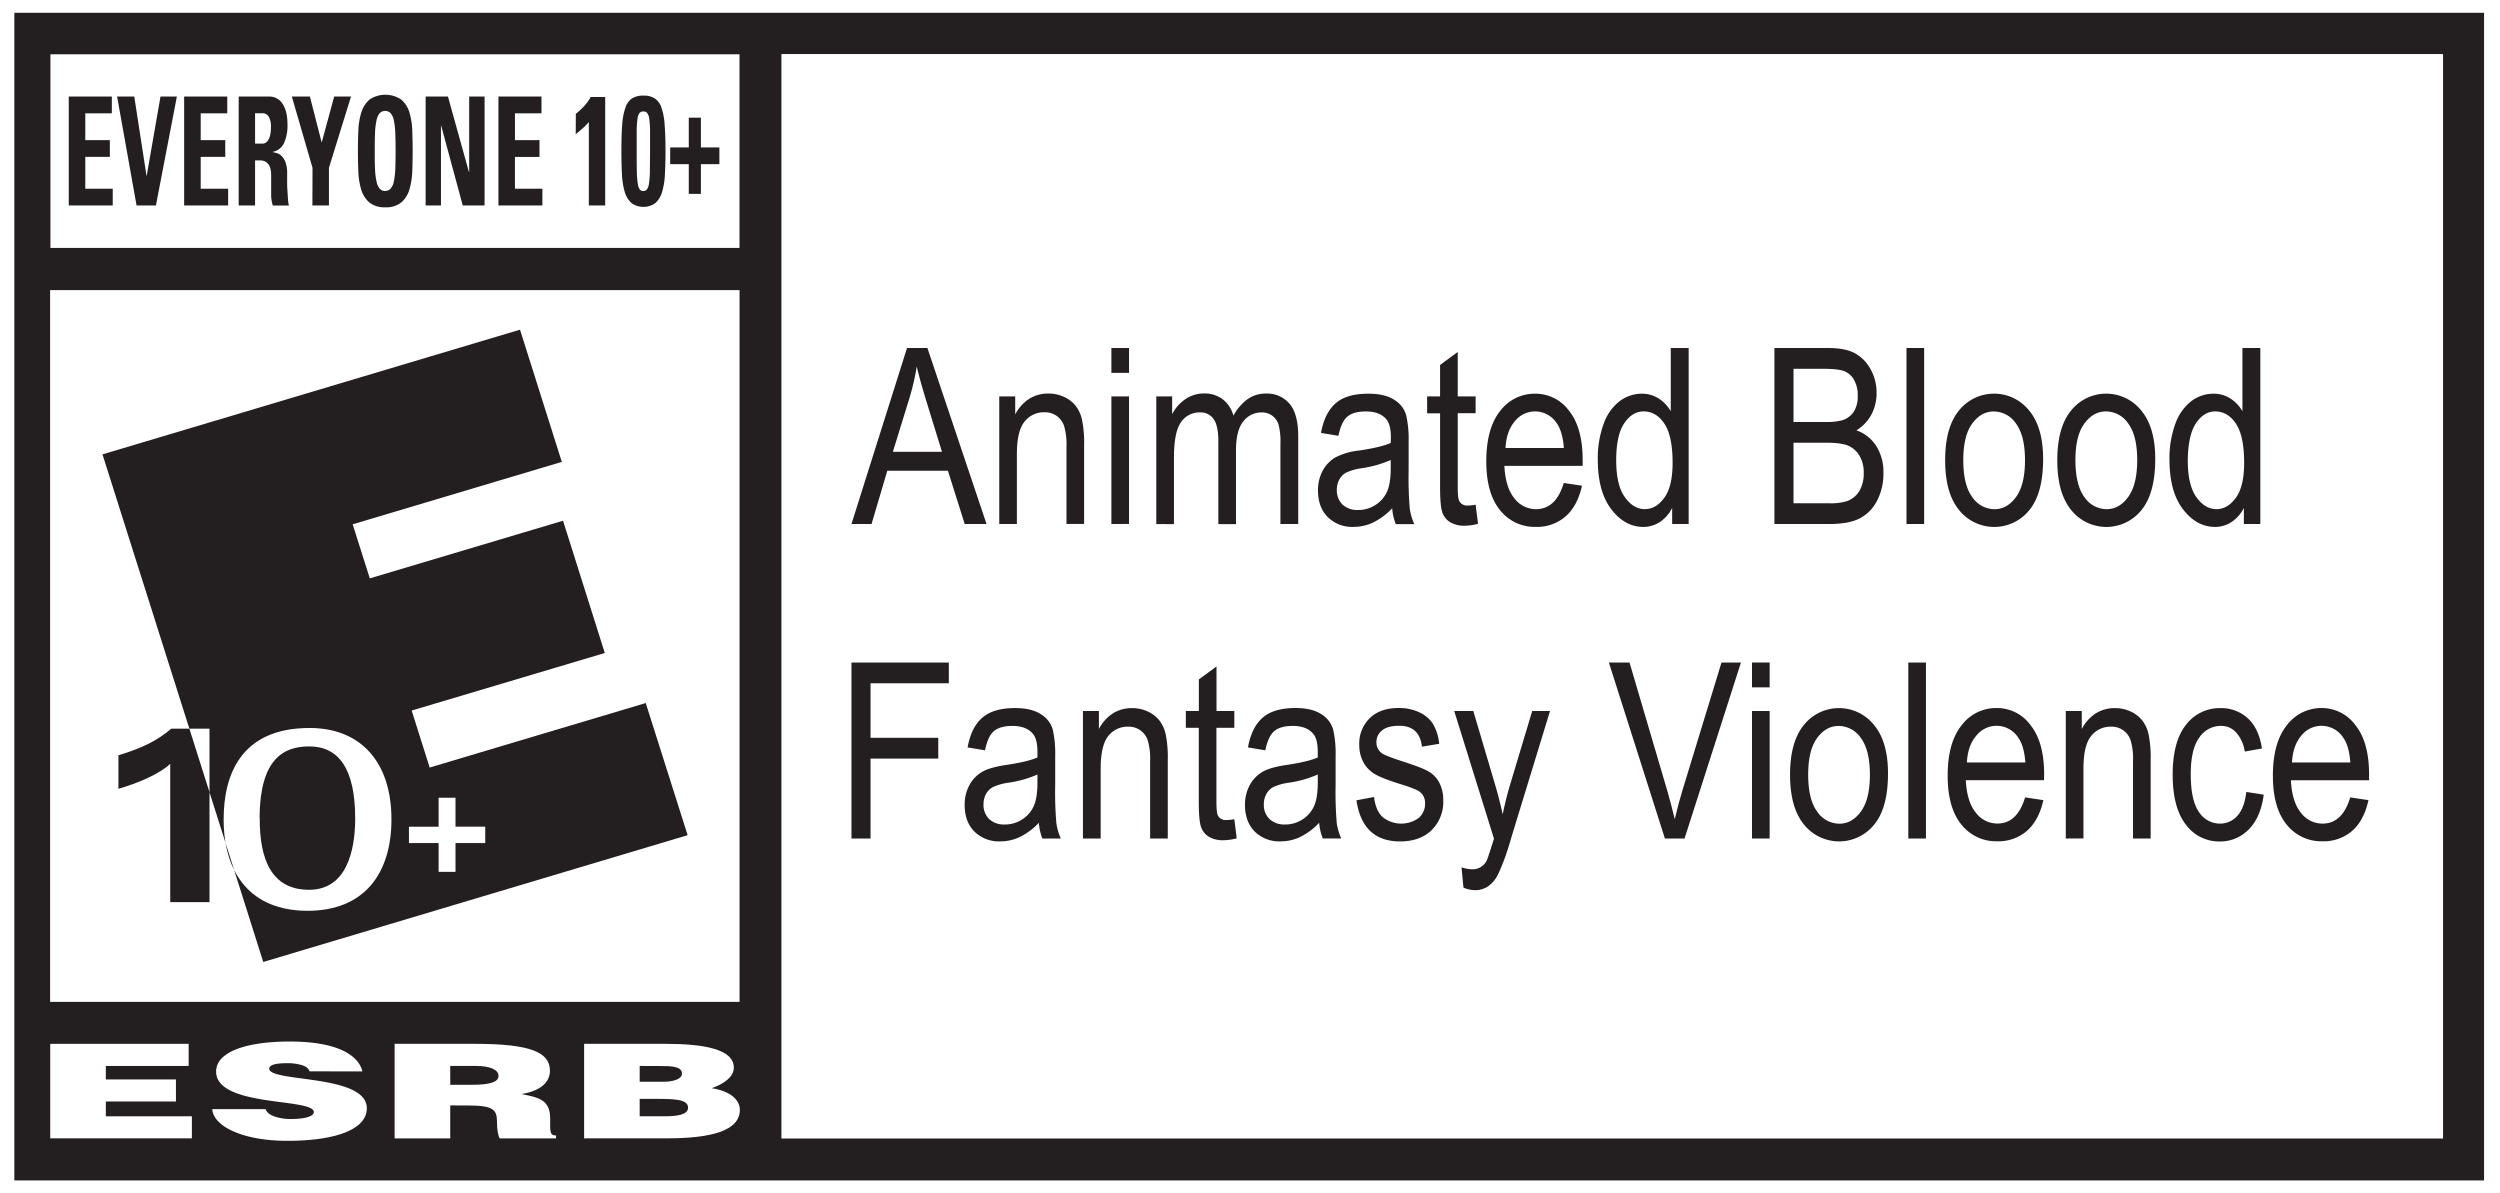
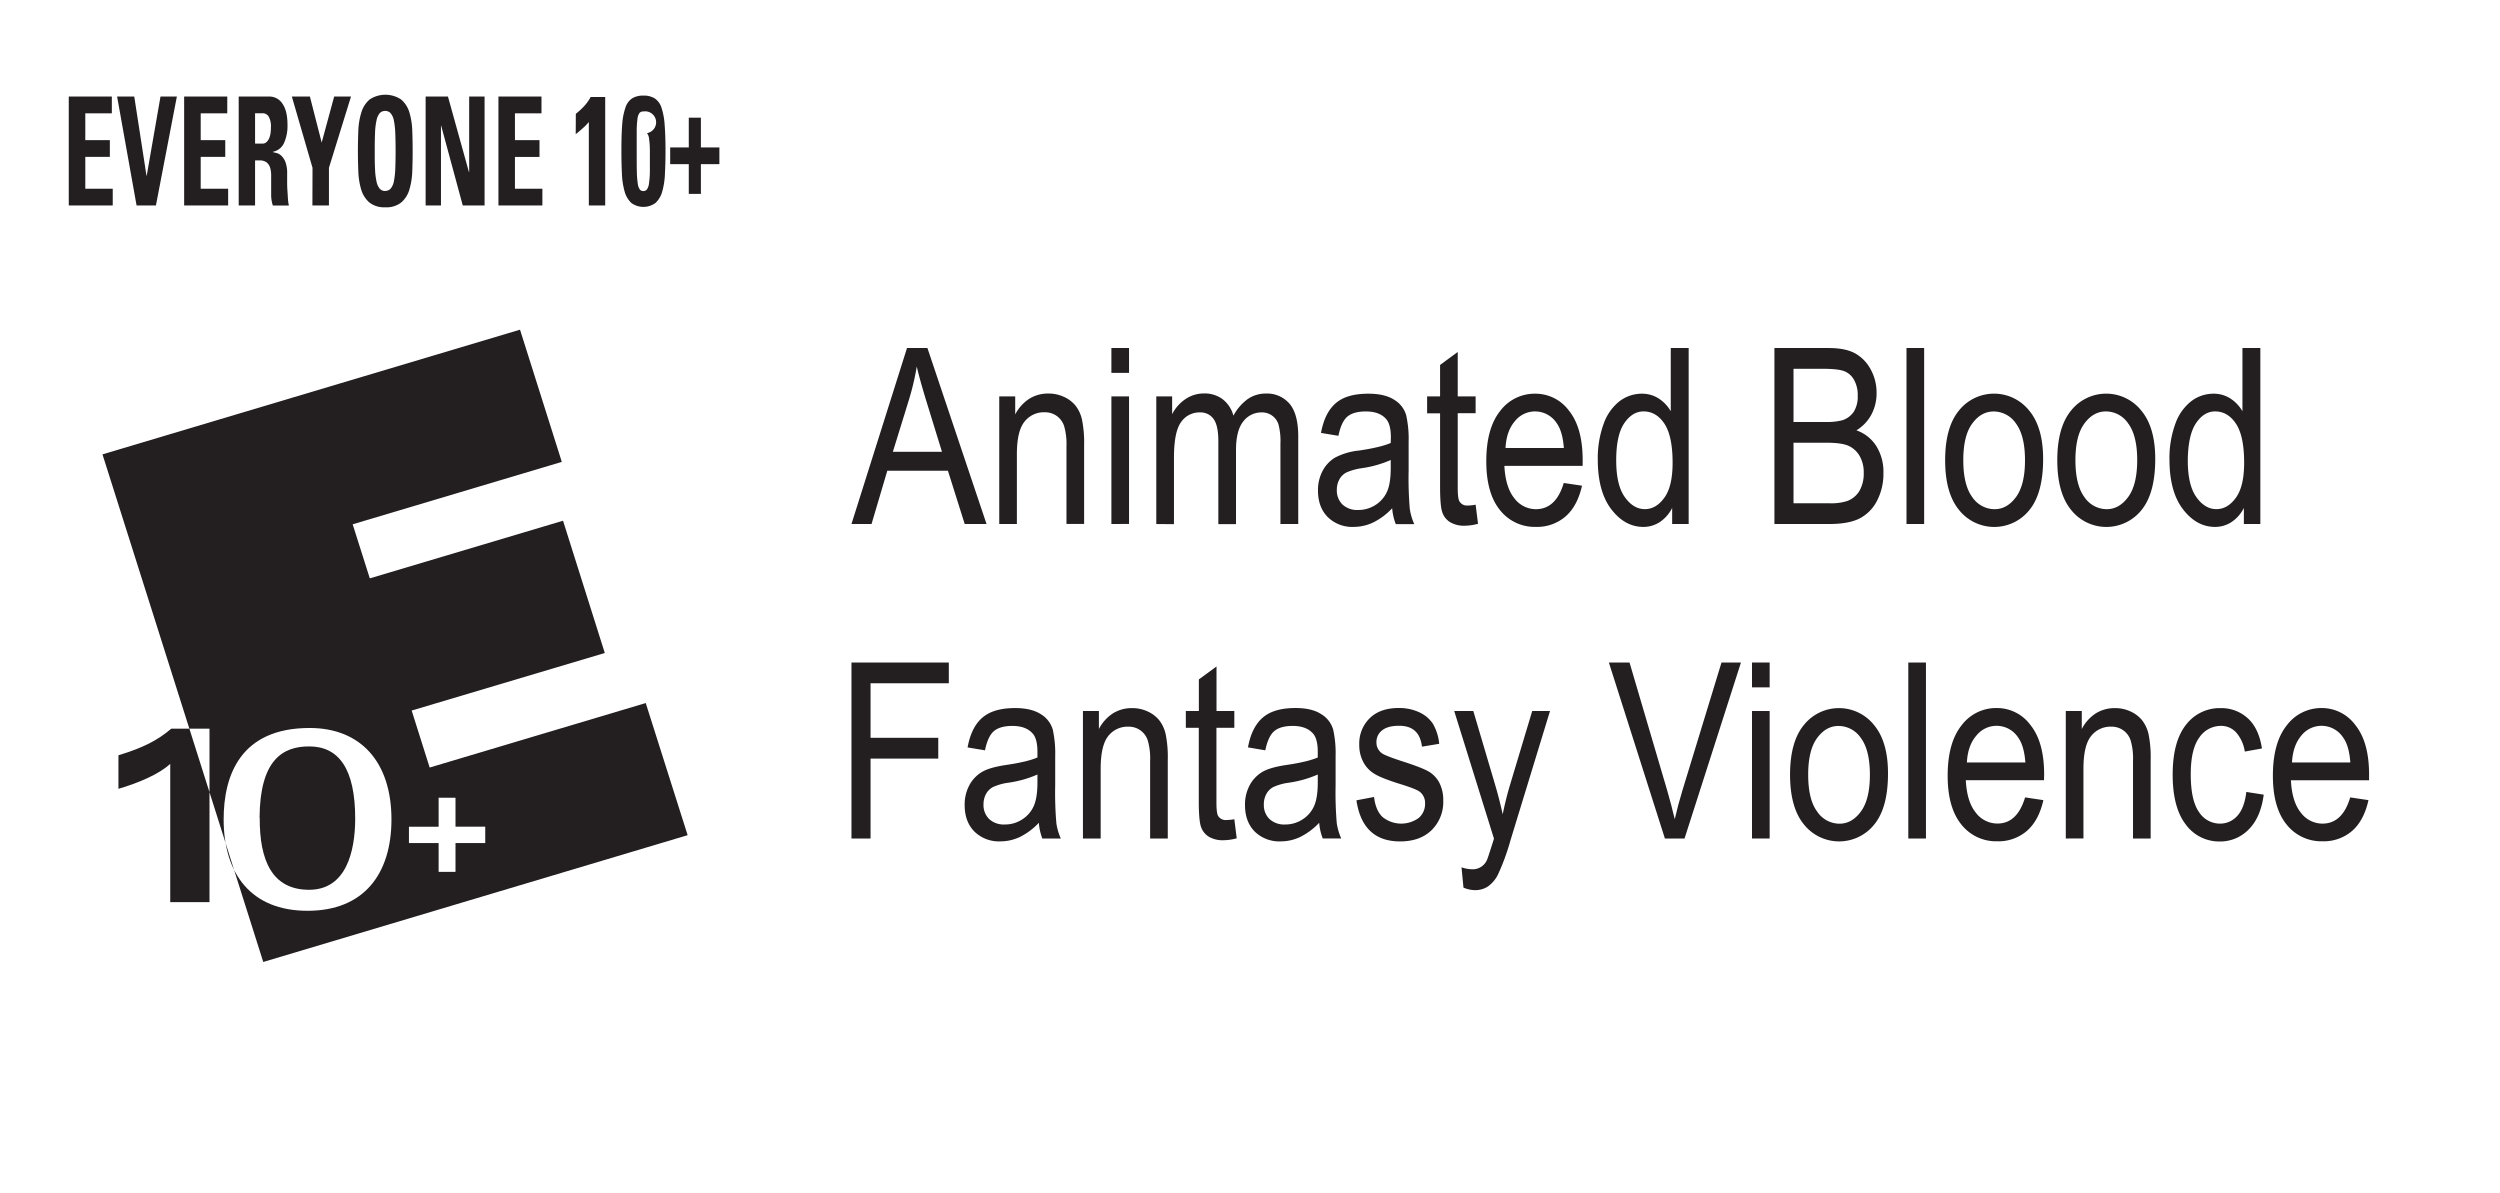
<svg xmlns="http://www.w3.org/2000/svg" id="Layer_1" data-name="Layer 1" viewBox="0 0 916.51 437.42">
  <rect x="0" y="0" width="916.51" height="437.42" fill="#808080" stroke="none" />
  <defs>
    <style>.cls-1{fill:#fff;}.cls-2{fill:#231f20;}</style>
  </defs>
  <polygon class="cls-1" points="915.94 0 910.67 0 5.26 0 0 0 0 4.69 0 432.75 0 437.42 5.26 437.42 916.51 437.42 916.51 0 915.94 0" />
-   <path class="cls-2" d="M910.16,4.36V432.42H4.75V4.36H910.16" transform="translate(0.51 0.33)" />
  <rect class="cls-1" x="18.49" y="19.9" width="252.61" height="70.99" />
-   <rect class="cls-1" x="18.37" y="106.36" width="252.75" height="260.93" />
  <polygon class="cls-1" points="18.42 417.32 18.42 382.67 69.16 382.67 69.16 390.78 38.8 390.78 38.8 395.73 64.5 395.73 64.5 403.81 38.8 403.81 38.8 409.24 70.34 409.24 70.34 417.32 18.42 417.32" />
  <path class="cls-1" d="M112.94,392.43c-.32-1.16-1.46-1.92-3-2.34a18.48,18.48,0,0,0-5.26-.65c-4.47,0-6.49.74-6.49,2,0,5.12,35.78,1.91,35.78,14.51,0,8-12,11.95-29.12,11.95-16.42,0-27.13-5.34-27.55-11.61H96.86c.45,1.25,1.65,2.14,3.4,2.73a18.09,18.09,0,0,0,5.79.88c5.09,0,8.48-.91,8.48-2.54,0-5.26-35.81-1.65-35.81-14.86,0-7.36,11.41-11,27-11,17.26,0,25.14,4.89,26.63,10.95Z" transform="translate(0.51 0.33)" />
  <path class="cls-1" d="M164.55,397.36h8c6.31,0,9.7-.91,9.7-3.29s-3.45-3.62-8.21-3.62h-9.5Zm0,7.56V417H144.16V382.34h29.39c20.71,0,27.55,3.18,27.55,9.9,0,4-3.18,7.34-10.45,8.51,6.56,1.31,10.54,2.13,10.54,9.12,0,4.5-.26,6.07,2.15,6.07V417H182.68c-.51-.78-1-3-1-6.06,0-4.55-1.38-6-10.89-6Z" transform="translate(0.51 0.33)" />
  <path class="cls-1" d="M234,390.45v5.8h8.5c4.06,0,7-1.05,7-3,0-2.71-4-2.77-8.31-2.77Zm0,12.08v6.38h8.9c5,0,8.84-.59,8.84-3.17,0-3-4.73-3.21-11.25-3.21ZM213.63,417V382.34h29.73c14,0,25.16,1.89,25.16,8.74,0,3.57-4.16,6.17-8.13,7.53,6.73,1,10.34,4.22,10.34,7.93,0,7.72-10.59,10.45-26.79,10.45Z" transform="translate(0.51 0.33)" />
  <rect class="cls-1" x="286.47" y="19.82" width="609.16" height="397.56" />
  <path class="cls-2" d="M160.29,302.75H149.41v6h10.88v10.56h6.19V308.73h10.9v-6h-10.9v-10.6h-6.19ZM143,300.06c0-21.05-11.28-33.51-30-33.51-25.3,0-31.52,17.28-31.52,33.51,0,19.82,9.94,33.51,30.76,33.51S143,319.88,143,300.06M37.06,166.24l153.07-45.71L205.45,169l-76.67,22.88,6.28,19.82,70.84-21.13,15.31,48.49-70.8,21.1,6.6,20.9,79.21-23.65,15.36,48.44L96,352.33,37.06,166.24M42.9,288.86c7.47-2.2,14.94-5.39,19-9.16v50.69H76.29V266.8h-14c-5.3,4.52-10.68,7.09-19.38,9.76v12.3" transform="translate(0.51 0.33)" />
  <path class="cls-2" d="M94.65,299.46c.12-21.26,8.53-26.18,18.2-26.15,10.79,0,16.92,8.12,16.86,26.75-.08,11.62-3.21,25.87-17,25.81-13.55-.06-18.1-10.88-18-26.41" transform="translate(0.51 0.33)" />
  <path class="cls-2" d="M24.7,75V35.06H40.49v6.15H30.76v9.84h9v6.14h-9V68.86H40.82V75Z" transform="translate(0.51 0.33)" />
  <path class="cls-2" d="M42.42,35.06h6.29L53.2,64.12h.07l5.06-29.06h6L56.65,75H49.56Z" transform="translate(0.51 0.33)" />
  <path class="cls-2" d="M67,75V35.06H82.81v6.15H73.07v9.84h9v6.14h-9V68.86H83.13V75Z" transform="translate(0.51 0.33)" />
  <path class="cls-2" d="M93,75h-6V35.06H98.12a5.68,5.68,0,0,1,4.94,2.66c1.23,1.78,1.83,4.38,1.83,7.8A15.46,15.46,0,0,1,103.66,52a5.67,5.67,0,0,1-4.14,3.32v.11l1.35.34a4,4,0,0,1,1.76,1,6.59,6.59,0,0,1,1.5,2.3,11.38,11.38,0,0,1,.63,4.23c0,.62,0,1.5,0,2.65s0,2.32.1,3.55.13,2.34.22,3.38a12.22,12.22,0,0,0,.33,2.14H99.52a12.36,12.36,0,0,1-.62-3.81c0-1.32,0-2.64,0-3.93s0-2.31,0-3.38a9.3,9.3,0,0,0-.39-2.79,3.88,3.88,0,0,0-1.28-1.9,4.1,4.1,0,0,0-2.63-.73H93Zm0-22.68h2.69a2.13,2.13,0,0,0,1.48-.54,4.09,4.09,0,0,0,1-1.42,7.22,7.22,0,0,0,.5-1.91,13.86,13.86,0,0,0,.14-2,7.41,7.41,0,0,0-.83-4.07,2.59,2.59,0,0,0-2.25-1.19H93Z" transform="translate(0.51 0.33)" />
  <path class="cls-2" d="M114.06,61.19l-7.58-26.13h6.62l4.32,16.88L122,35.06h6.17l-8.09,26.13V75h-6.06Z" transform="translate(0.51 0.33)" />
  <path class="cls-2" d="M140.71,75.66a8.72,8.72,0,0,1-5.77-1.73,10,10,0,0,1-3-4.65,26.32,26.32,0,0,1-1.08-6.61c-.1-2.47-.16-5-.16-7.63s.06-5.22.16-7.69A26,26,0,0,1,132,40.76a10.07,10.07,0,0,1,3-4.62,10.44,10.44,0,0,1,11.54,0,9.91,9.91,0,0,1,3,4.62,26,26,0,0,1,1.08,6.59q.15,3.7.15,7.69c0,2.61-.05,5.16-.15,7.63a26.32,26.32,0,0,1-1.08,6.61,9.81,9.81,0,0,1-3,4.65A8.7,8.7,0,0,1,140.71,75.66Zm0-6a2.56,2.56,0,0,0,2-.86,5.71,5.71,0,0,0,1.17-2.62,28.27,28.27,0,0,0,.52-4.57c.07-1.86.12-4.06.12-6.6s-.05-4.75-.12-6.62a28.41,28.41,0,0,0-.52-4.56,5.75,5.75,0,0,0-1.17-2.63,2.59,2.59,0,0,0-2-.86,2.63,2.63,0,0,0-2.05.86,5.86,5.86,0,0,0-1.14,2.63,25.11,25.11,0,0,0-.54,4.56c-.08,1.87-.11,4.07-.11,6.62s0,4.74.11,6.6a25,25,0,0,0,.54,4.57,5.82,5.82,0,0,0,1.14,2.62A2.6,2.6,0,0,0,140.71,69.69Z" transform="translate(0.51 0.33)" />
  <path class="cls-2" d="M155.53,75V35.06h8.18l7.69,27.66h.09V35.06h5.65V75h-8l-7.9-29.2h-.09V75Z" transform="translate(0.51 0.33)" />
  <path class="cls-2" d="M182.22,75V35.06H198v6.15h-9.73v9.84h9v6.14h-9V68.86h10.06V75Z" transform="translate(0.51 0.33)" />
  <path class="cls-2" d="M210.59,41.39a25.26,25.26,0,0,0,2.93-2.68,16,16,0,0,0,2.5-3.47h5.34V75h-6V44.4A20.89,20.89,0,0,1,213,46.8c-.81.72-1.63,1.41-2.45,2.06Z" transform="translate(0.51 0.33)" />
-   <path class="cls-2" d="M235.32,34.72a7.54,7.54,0,0,1,4.16,1A6.47,6.47,0,0,1,242,39.17a24.79,24.79,0,0,1,1.15,6.27c.2,2.58.32,5.77.32,9.57,0,3.11-.08,5.93-.22,8.46a26.87,26.87,0,0,1-1,6.46,8.77,8.77,0,0,1-2.46,4.14,7.48,7.48,0,0,1-8.85,0,9.09,9.09,0,0,1-2.45-4.14,28.45,28.45,0,0,1-1-6.46c-.12-2.53-.19-5.35-.19-8.46,0-3.8.08-7,.28-9.57a24.21,24.21,0,0,1,1.18-6.27,6.44,6.44,0,0,1,2.44-3.42A7.51,7.51,0,0,1,235.32,34.72Zm0,5.82a1.71,1.71,0,0,0-1.41.57,4.69,4.69,0,0,0-.72,2.13,33.1,33.1,0,0,0-.28,4.41c0,1.9,0,4.39,0,7.47s0,5.45.05,7.36a32.1,32.1,0,0,0,.33,4.43,4.7,4.7,0,0,0,.74,2.2,1.57,1.57,0,0,0,1.32.6,1.62,1.62,0,0,0,1.31-.6,4.8,4.8,0,0,0,.75-2.2,32.1,32.1,0,0,0,.33-4.43c0-1.91.06-4.36.06-7.36s0-5.57,0-7.47a32.8,32.8,0,0,0-.29-4.41,4.11,4.11,0,0,0-.76-2.13A1.66,1.66,0,0,0,235.32,40.54Z" transform="translate(0.51 0.33)" />
+   <path class="cls-2" d="M235.32,34.72a7.54,7.54,0,0,1,4.16,1A6.47,6.47,0,0,1,242,39.17a24.79,24.79,0,0,1,1.15,6.27c.2,2.58.32,5.77.32,9.57,0,3.11-.08,5.93-.22,8.46a26.87,26.87,0,0,1-1,6.46,8.77,8.77,0,0,1-2.46,4.14,7.48,7.48,0,0,1-8.85,0,9.09,9.09,0,0,1-2.45-4.14,28.45,28.45,0,0,1-1-6.46c-.12-2.53-.19-5.35-.19-8.46,0-3.8.08-7,.28-9.57a24.21,24.21,0,0,1,1.18-6.27,6.44,6.44,0,0,1,2.44-3.42A7.51,7.51,0,0,1,235.32,34.72Zm0,5.82a1.71,1.71,0,0,0-1.41.57,4.69,4.69,0,0,0-.72,2.13,33.1,33.1,0,0,0-.28,4.41c0,1.9,0,4.39,0,7.47s0,5.45.05,7.36a32.1,32.1,0,0,0,.33,4.43,4.7,4.7,0,0,0,.74,2.2,1.57,1.57,0,0,0,1.32.6,1.62,1.62,0,0,0,1.31-.6,4.8,4.8,0,0,0,.75-2.2,32.1,32.1,0,0,0,.33-4.43s0-5.57,0-7.47a32.8,32.8,0,0,0-.29-4.41,4.11,4.11,0,0,0-.76-2.13A1.66,1.66,0,0,0,235.32,40.54Z" transform="translate(0.51 0.33)" />
  <path class="cls-2" d="M252,42.81h4.44V53.72h6.78v6.13h-6.78v10.9H252V59.85h-6.82V53.72H252Z" transform="translate(0.51 0.33)" />
  <path class="cls-2" d="M311.64,191.78,332,127.26h7.49l21.67,64.52h-8L347,172.24H324.78L319,191.78Zm15.18-26.49h18l-5.51-17.87q-2.54-8.23-3.73-13.38a94.44,94.44,0,0,1-2.91,12.32Z" transform="translate(0.51 0.33)" />
  <path class="cls-2" d="M365.82,191.78V145h5.85v6.6a15.18,15.18,0,0,1,5.17-5.75,13,13,0,0,1,7-1.91,13.28,13.28,0,0,1,5.68,1.22,11.52,11.52,0,0,1,4.22,3.17,12.7,12.7,0,0,1,2.39,5.08,42.16,42.16,0,0,1,.8,9.59v28.74h-6.47V163.32a23.6,23.6,0,0,0-.88-7.53,7.52,7.52,0,0,0-2.75-3.68,7.41,7.41,0,0,0-4.34-1.3,9,9,0,0,0-7.44,3.48q-2.78,3.48-2.77,11.94v25.55Z" transform="translate(0.51 0.33)" />
  <path class="cls-2" d="M406.93,136.37v-9.11h6.47v9.11Zm0,55.41V145h6.47v46.74Z" transform="translate(0.51 0.33)" />
  <path class="cls-2" d="M423.39,191.78V145h5.81v6.51a14.84,14.84,0,0,1,5-5.6,12,12,0,0,1,6.64-2,11.09,11.09,0,0,1,6.83,2.08,11.37,11.37,0,0,1,4,6.07,17.8,17.8,0,0,1,5.27-6.11,11.5,11.5,0,0,1,6.61-2,10.83,10.83,0,0,1,8.7,3.74c2.11,2.5,3.18,6.49,3.18,12v32.08H468.9V162.3a24.27,24.27,0,0,0-.73-7.11A6.43,6.43,0,0,0,465.8,152a6.28,6.28,0,0,0-3.67-1.14,8.36,8.36,0,0,0-6.86,3.32q-2.65,3.33-2.66,10.46v27.19h-6.47v-30.4q0-5.82-1.78-8.2a5.81,5.81,0,0,0-4.91-2.37,8.15,8.15,0,0,0-7,3.59c-1.73,2.39-2.58,6.76-2.58,13.1v24.28Z" transform="translate(0.51 0.33)" />
  <path class="cls-2" d="M509.87,186a24.2,24.2,0,0,1-6.77,5.11,16.58,16.58,0,0,1-7.31,1.72,12.79,12.79,0,0,1-9.55-3.61q-3.57-3.61-3.57-9.73a14.89,14.89,0,0,1,1.68-7.17,12.53,12.53,0,0,1,4.57-4.89,24.05,24.05,0,0,1,8.81-2.59q7.92-1.17,11.61-2.78l.05-2q0-4.8-1.72-6.74c-1.61-1.88-4.09-2.81-7.44-2.81q-4.53,0-6.77,1.88t-3.3,7.05l-6.39-1.06c.92-5,2.75-8.67,5.53-11S496,144,501.2,144q6,0,9.47,2.27a9.77,9.77,0,0,1,4.33,5.61,40.06,40.06,0,0,1,.9,9.77V172.2a134.09,134.09,0,0,0,.42,14,21,21,0,0,0,1.65,5.61h-6.78A19.94,19.94,0,0,1,509.87,186Zm-.53-17.69a40.73,40.73,0,0,1-10.6,3,20.23,20.23,0,0,0-5.72,1.61,6.26,6.26,0,0,0-2.54,2.56,7.76,7.76,0,0,0-.9,3.8,7.15,7.15,0,0,0,2.07,5.35,7.91,7.91,0,0,0,5.72,2,11.55,11.55,0,0,0,6.32-1.8,11.23,11.23,0,0,0,4.25-4.83c.93-2,1.4-4.93,1.4-8.77Z" transform="translate(0.51 0.33)" />
  <path class="cls-2" d="M540.46,184.69l.88,7a19.26,19.26,0,0,1-4.84.71,9.94,9.94,0,0,1-5.46-1.34,6.82,6.82,0,0,1-2.83-3.68q-.78-2.32-.78-9.29V151.2h-4.75V145h4.75V133.46l6.47-4.75V145h6.56v6.16H533.9v27.33c0,2.52.19,4.15.58,4.89A3.2,3.2,0,0,0,537.6,185,16.78,16.78,0,0,0,540.46,184.69Z" transform="translate(0.51 0.33)" />
  <path class="cls-2" d="M572.77,176.73l6.69,1c-1.12,5-3.13,8.75-6.06,11.29a15.93,15.93,0,0,1-10.85,3.81,16.2,16.2,0,0,1-13.18-6.18q-5-6.19-5-17.85,0-12.1,5.09-18.47A15.78,15.78,0,0,1,562.29,144a15.24,15.24,0,0,1,12.41,6.25q5,6.26,5,18.09l0,2.12H551c.27,5.24,1.49,9.21,3.66,11.88a9.87,9.87,0,0,0,7.92,4Q569.91,186.32,572.77,176.73Zm-21.35-12.81h21.39c-.3-4-1.16-7.07-2.6-9.07a9.45,9.45,0,0,0-15.4-.72C552.75,156.55,551.63,159.82,551.42,163.92Z" transform="translate(0.51 0.33)" />
  <path class="cls-2" d="M612.51,191.78v-5.9a13.42,13.42,0,0,1-4.53,5.18,11,11,0,0,1-6,1.78q-6.78,0-11.73-6.41t-5-18a36.84,36.84,0,0,1,2.19-13.51,18.13,18.13,0,0,1,5.87-8.23,13.51,13.51,0,0,1,8.15-2.69,11.25,11.25,0,0,1,6,1.69,13.61,13.61,0,0,1,4.54,4.74V127.26h6.56v64.52ZM592,168.45q0,9.08,3.16,13.47c2.1,2.94,4.53,4.4,7.33,4.4s5.15-1.41,7.18-4.22,3-7.08,3-12.77q0-9.81-3-14.33T602,150.5q-4.1,0-7.05,4.33T592,168.45Z" transform="translate(0.51 0.33)" />
  <path class="cls-2" d="M650,191.78V127.26h19.87c4,0,7.21.62,9.56,1.87a14.45,14.45,0,0,1,5.78,5.82,17.54,17.54,0,0,1,2.24,8.76,16.6,16.6,0,0,1-1.93,8,15.14,15.14,0,0,1-5.46,5.72,14.21,14.21,0,0,1,7.25,5.71,17.7,17.7,0,0,1,2.65,9.92,21.28,21.28,0,0,1-2.4,10.29,14.75,14.75,0,0,1-6.4,6.42q-4,2-11,2Zm7-37.41h11.46a23,23,0,0,0,6.39-.62,8,8,0,0,0,4.22-3.1,10.43,10.43,0,0,0,1.47-5.92,11.26,11.26,0,0,0-1.34-5.78,7.15,7.15,0,0,0-3.57-3.2c-1.49-.58-4.15-.88-8-.88H657Zm0,29.8h13.18a19.13,19.13,0,0,0,6.43-.8,8.79,8.79,0,0,0,4.57-3.76,12.67,12.67,0,0,0,1.56-6.58,12,12,0,0,0-1.49-6.18,9,9,0,0,0-4-3.7c-1.69-.78-4.35-1.17-8-1.17H657Z" transform="translate(0.51 0.33)" />
  <path class="cls-2" d="M698.42,191.78V127.26h6.47v64.52Z" transform="translate(0.51 0.33)" />
  <path class="cls-2" d="M712.59,168.41q0-12.1,5.08-18.26a16.46,16.46,0,0,1,25.69,0q5.14,6.15,5.15,17.78,0,12.58-5.06,18.75a16.5,16.5,0,0,1-25.73,0Q712.59,180.47,712.59,168.41Zm6.65,0q0,9.08,3.3,13.51a9.88,9.88,0,0,0,8.19,4.42q4.57,0,7.85-4.47t3.28-13.46q0-9-3.3-13.47a9.88,9.88,0,0,0-8.19-4.42q-4.62,0-7.87,4.45C720.33,157.92,719.24,162.39,719.24,168.39Z" transform="translate(0.51 0.33)" />
  <path class="cls-2" d="M753.7,168.41q0-12.1,5.08-18.26a16.45,16.45,0,0,1,25.68,0q5.16,6.15,5.15,17.78,0,12.58-5.06,18.75a16.49,16.49,0,0,1-25.72,0Q753.7,180.47,753.7,168.41Zm6.65,0q0,9.08,3.3,13.51a9.88,9.88,0,0,0,8.18,4.42q4.57,0,7.86-4.47T783,168.39q0-9-3.3-13.47a9.88,9.88,0,0,0-8.19-4.42q-4.62,0-7.88,4.45C761.43,157.92,760.35,162.39,760.35,168.39Z" transform="translate(0.51 0.33)" />
  <path class="cls-2" d="M822.1,191.78v-5.9a13.36,13.36,0,0,1-4.54,5.18,10.92,10.92,0,0,1-6,1.78q-6.78,0-11.73-6.41t-5-18a36.63,36.63,0,0,1,2.19-13.51,18.13,18.13,0,0,1,5.87-8.23,13.47,13.47,0,0,1,8.15-2.69,11.25,11.25,0,0,1,6,1.69,13.61,13.61,0,0,1,4.54,4.74V127.26h6.56v64.52Zm-20.56-23.33q0,9.08,3.15,13.47c2.1,2.94,4.54,4.4,7.33,4.4s5.16-1.41,7.18-4.22,3-7.08,3-12.77q0-9.81-3-14.33t-7.66-4.5q-4.1,0-7,4.33T801.54,168.45Z" transform="translate(0.51 0.33)" />
  <path class="cls-2" d="M311.64,307.07V242.55h35.69v7.61H318.64v20h24.82v7.62H318.64v29.31Z" transform="translate(0.51 0.33)" />
  <path class="cls-2" d="M380.34,301.3a24.25,24.25,0,0,1-6.77,5.11,16.57,16.57,0,0,1-7.31,1.71,12.84,12.84,0,0,1-9.55-3.6q-3.57-3.61-3.57-9.73a15,15,0,0,1,1.68-7.18,12.5,12.5,0,0,1,4.57-4.88c1.94-1.18,4.88-2,8.81-2.6q7.92-1.15,11.62-2.77l0-2q0-4.8-1.72-6.74-2.42-2.82-7.43-2.82-4.54,0-6.78,1.88t-3.3,7.06l-6.38-1.06c.91-5,2.74-8.67,5.52-11s6.74-3.43,11.9-3.43q6,0,9.47,2.27a9.79,9.79,0,0,1,4.34,5.61,40.67,40.67,0,0,1,.89,9.77v10.56a129.77,129.77,0,0,0,.43,14,20.55,20.55,0,0,0,1.64,5.62h-6.78A19.94,19.94,0,0,1,380.34,301.3Zm-.52-17.69a40.82,40.82,0,0,1-10.61,3,19.9,19.9,0,0,0-5.72,1.61,6.32,6.32,0,0,0-2.54,2.56,7.87,7.87,0,0,0-.9,3.8,7.15,7.15,0,0,0,2.07,5.35,7.91,7.91,0,0,0,5.72,2,11.48,11.48,0,0,0,6.32-1.81,11.2,11.2,0,0,0,4.25-4.82c.93-2,1.41-4.93,1.41-8.77Z" transform="translate(0.51 0.33)" />
  <path class="cls-2" d="M396.5,307.07V260.33h5.85v6.6a15.17,15.17,0,0,1,5.16-5.75,13,13,0,0,1,7-1.91,13.32,13.32,0,0,1,5.69,1.21,11.83,11.83,0,0,1,4.22,3.17,13.11,13.11,0,0,1,2.39,5.08,42.44,42.44,0,0,1,.79,9.6v28.74h-6.47V278.61a23.42,23.42,0,0,0-.88-7.54,7.27,7.27,0,0,0-7.08-5,9,9,0,0,0-7.44,3.49Q403,273.06,403,281.52v25.55Z" transform="translate(0.51 0.33)" />
  <path class="cls-2" d="M452,300l.88,7a19.21,19.21,0,0,1-4.84.7,9.94,9.94,0,0,1-5.46-1.33,6.82,6.82,0,0,1-2.83-3.68c-.52-1.56-.78-4.65-.78-9.29V266.49h-4.75v-6.16H439V248.75l6.47-4.75v16.33H452v6.16h-6.56v27.33q0,3.78.57,4.89a3.22,3.22,0,0,0,3.13,1.58A17,17,0,0,0,452,300Z" transform="translate(0.51 0.33)" />
  <path class="cls-2" d="M483.11,301.3a24.29,24.29,0,0,1-6.78,5.11,16.49,16.49,0,0,1-7.3,1.71,12.83,12.83,0,0,1-9.55-3.6q-3.57-3.61-3.57-9.73a15,15,0,0,1,1.68-7.18,12.5,12.5,0,0,1,4.57-4.88c1.94-1.18,4.88-2,8.81-2.6q7.92-1.15,11.62-2.77l0-2q0-4.8-1.72-6.74-2.42-2.82-7.44-2.82-4.53,0-6.77,1.88t-3.31,7.06L457,273.66c.91-5,2.76-8.67,5.52-11s6.75-3.43,11.91-3.43c4,0,7.18.76,9.46,2.27a9.75,9.75,0,0,1,4.34,5.61,40.06,40.06,0,0,1,.9,9.77v10.56a133.81,133.81,0,0,0,.42,14,20.93,20.93,0,0,0,1.65,5.62h-6.78A19.94,19.94,0,0,1,483.11,301.3Zm-.52-17.69a40.94,40.94,0,0,1-10.61,3,19.9,19.9,0,0,0-5.72,1.61,6.24,6.24,0,0,0-2.53,2.56,7.66,7.66,0,0,0-.91,3.8,7.11,7.11,0,0,0,2.07,5.35,7.91,7.91,0,0,0,5.72,2,11.5,11.5,0,0,0,6.32-1.81,11.26,11.26,0,0,0,4.25-4.82c.93-2,1.41-4.93,1.41-8.77Z" transform="translate(0.51 0.33)" />
  <path class="cls-2" d="M496.76,293.07l6.47-1.23c.37,3.3,1.42,5.75,3.12,7.36a10.92,10.92,0,0,0,13.27.32,6.8,6.8,0,0,0,2.31-5.3,5.17,5.17,0,0,0-2-4.32q-1.37-1-6.6-2.64-7.58-2.33-10.12-4a11,11,0,0,1-4-4.36,13.27,13.27,0,0,1-1.41-6.2,13,13,0,0,1,3.83-9.73q3.82-3.74,10.6-3.74a17.4,17.4,0,0,1,7.51,1.54,12,12,0,0,1,5,4.14,17.93,17.93,0,0,1,2.37,7.44l-6.33,1.05q-.88-7.65-8.32-7.66c-2.82,0-4.92.57-6.29,1.69a5.34,5.34,0,0,0-2.07,4.32,4.81,4.81,0,0,0,2,4.07q1.2.88,7.06,2.81,8.05,2.56,10.43,4.09a10.27,10.27,0,0,1,3.68,4.14,13.74,13.74,0,0,1,1.32,6.24A14.48,14.48,0,0,1,524.33,304q-4.25,4.14-11.6,4.14Q499,308.12,496.76,293.07Z" transform="translate(0.51 0.33)" />
  <path class="cls-2" d="M536,325.07l-.71-7.44a12.27,12.27,0,0,0,3.7.71,5.68,5.68,0,0,0,5.64-3.44c.21-.41,1.05-3,2.56-7.76l-14.58-46.81h7l8,27.05q1.5,5.06,2.78,10.82,1.1-5.46,2.64-10.64l8.18-27.23h6.52L553.2,307.86a83,83,0,0,1-4.51,12.34,11.74,11.74,0,0,1-3.75,4.47A8.39,8.39,0,0,1,540.2,326,11,11,0,0,1,536,325.07Z" transform="translate(0.51 0.33)" />
  <path class="cls-2" d="M609.85,307.07l-20.54-64.52h7.57l13.8,46.87q1.58,5.46,2.78,10.56,1.23-5.33,2.82-10.56l14.32-46.87h7.13l-20.68,64.52Z" transform="translate(0.51 0.33)" />
  <path class="cls-2" d="M641.78,251.66v-9.11h6.47v9.11Zm0,55.41V260.33h6.47v46.74Z" transform="translate(0.51 0.33)" />
  <path class="cls-2" d="M655.73,283.7q0-12.1,5.09-18.27a16.45,16.45,0,0,1,25.67,0q5.16,6.17,5.15,17.78,0,12.6-5.06,18.75a16.5,16.5,0,0,1-25.73,0Q655.74,295.76,655.73,283.7Zm6.65,0c0,6.06,1.09,10.56,3.3,13.51a9.88,9.88,0,0,0,8.18,4.43q4.57,0,7.85-4.47c2.19-3,3.29-7.47,3.29-13.47s-1.1-10.5-3.3-13.46a9.91,9.91,0,0,0-8.19-4.43q-4.62,0-7.88,4.46T662.38,283.67Z" transform="translate(0.51 0.33)" />
  <path class="cls-2" d="M699.08,307.07V242.55h6.47v64.52Z" transform="translate(0.51 0.33)" />
  <path class="cls-2" d="M741.9,292l6.7,1q-1.68,7.49-6.06,11.29a15.93,15.93,0,0,1-10.85,3.8,16.2,16.2,0,0,1-13.18-6.18q-5-6.18-5-17.85,0-12.09,5.09-18.46a15.78,15.78,0,0,1,12.87-6.36,15.24,15.24,0,0,1,12.41,6.25q5,6.25,5,18.09l-.05,2.11H720.16q.4,7.88,3.66,11.89a9.87,9.87,0,0,0,7.92,4Q739,301.61,741.9,292Zm-21.34-12.81H742c-.3-4-1.16-7.07-2.6-9.07a9.44,9.44,0,0,0-15.4-.73C721.89,271.84,720.77,275.1,720.56,279.21Z" transform="translate(0.51 0.33)" />
  <path class="cls-2" d="M756.82,307.07V260.33h5.86v6.6a15.09,15.09,0,0,1,5.16-5.75,13,13,0,0,1,7-1.91,13.28,13.28,0,0,1,5.68,1.21,11.65,11.65,0,0,1,4.22,3.17,13,13,0,0,1,2.4,5.08,42.44,42.44,0,0,1,.79,9.6v28.74h-6.47V278.61a23.42,23.42,0,0,0-.88-7.54,7.27,7.27,0,0,0-7.08-5,9,9,0,0,0-7.44,3.49q-2.77,3.48-2.77,11.94v25.55Z" transform="translate(0.51 0.33)" />
  <path class="cls-2" d="M823,290l6.38,1q-1.1,8.37-5.52,12.76a14.51,14.51,0,0,1-10.63,4.4,15.1,15.1,0,0,1-12.39-6.18Q796,295.76,796,283.65t4.9-18.29a15.49,15.49,0,0,1,12.61-6.09,14.31,14.31,0,0,1,10,3.7q4.08,3.69,5.22,11.09l-6.29,1.14a13.67,13.67,0,0,0-3.22-7.07,7.4,7.4,0,0,0-5.5-2.35,9.53,9.53,0,0,0-7.94,4.25q-3.15,4.25-3.15,13.49,0,9.56,3,13.82a9.12,9.12,0,0,0,7.73,4.27,8.33,8.33,0,0,0,6.32-2.83Q822.31,295.93,823,290Z" transform="translate(0.51 0.33)" />
  <path class="cls-2" d="M861.09,292l6.69,1q-1.66,7.49-6,11.29a15.94,15.94,0,0,1-10.85,3.8,16.22,16.22,0,0,1-13.19-6.18q-5-6.18-5-17.85,0-12.09,5.08-18.46a15.8,15.8,0,0,1,12.88-6.36A15.25,15.25,0,0,1,863,265.52q5,6.25,5,18.09l0,2.11H839.35q.39,7.88,3.65,11.89a9.87,9.87,0,0,0,7.92,4Q858.24,301.61,861.09,292Zm-21.35-12.81h21.39q-.43-6.07-2.59-9.07a9.45,9.45,0,0,0-15.41-.73Q840.06,273.05,839.74,279.21Z" transform="translate(0.51 0.33)" />
</svg>